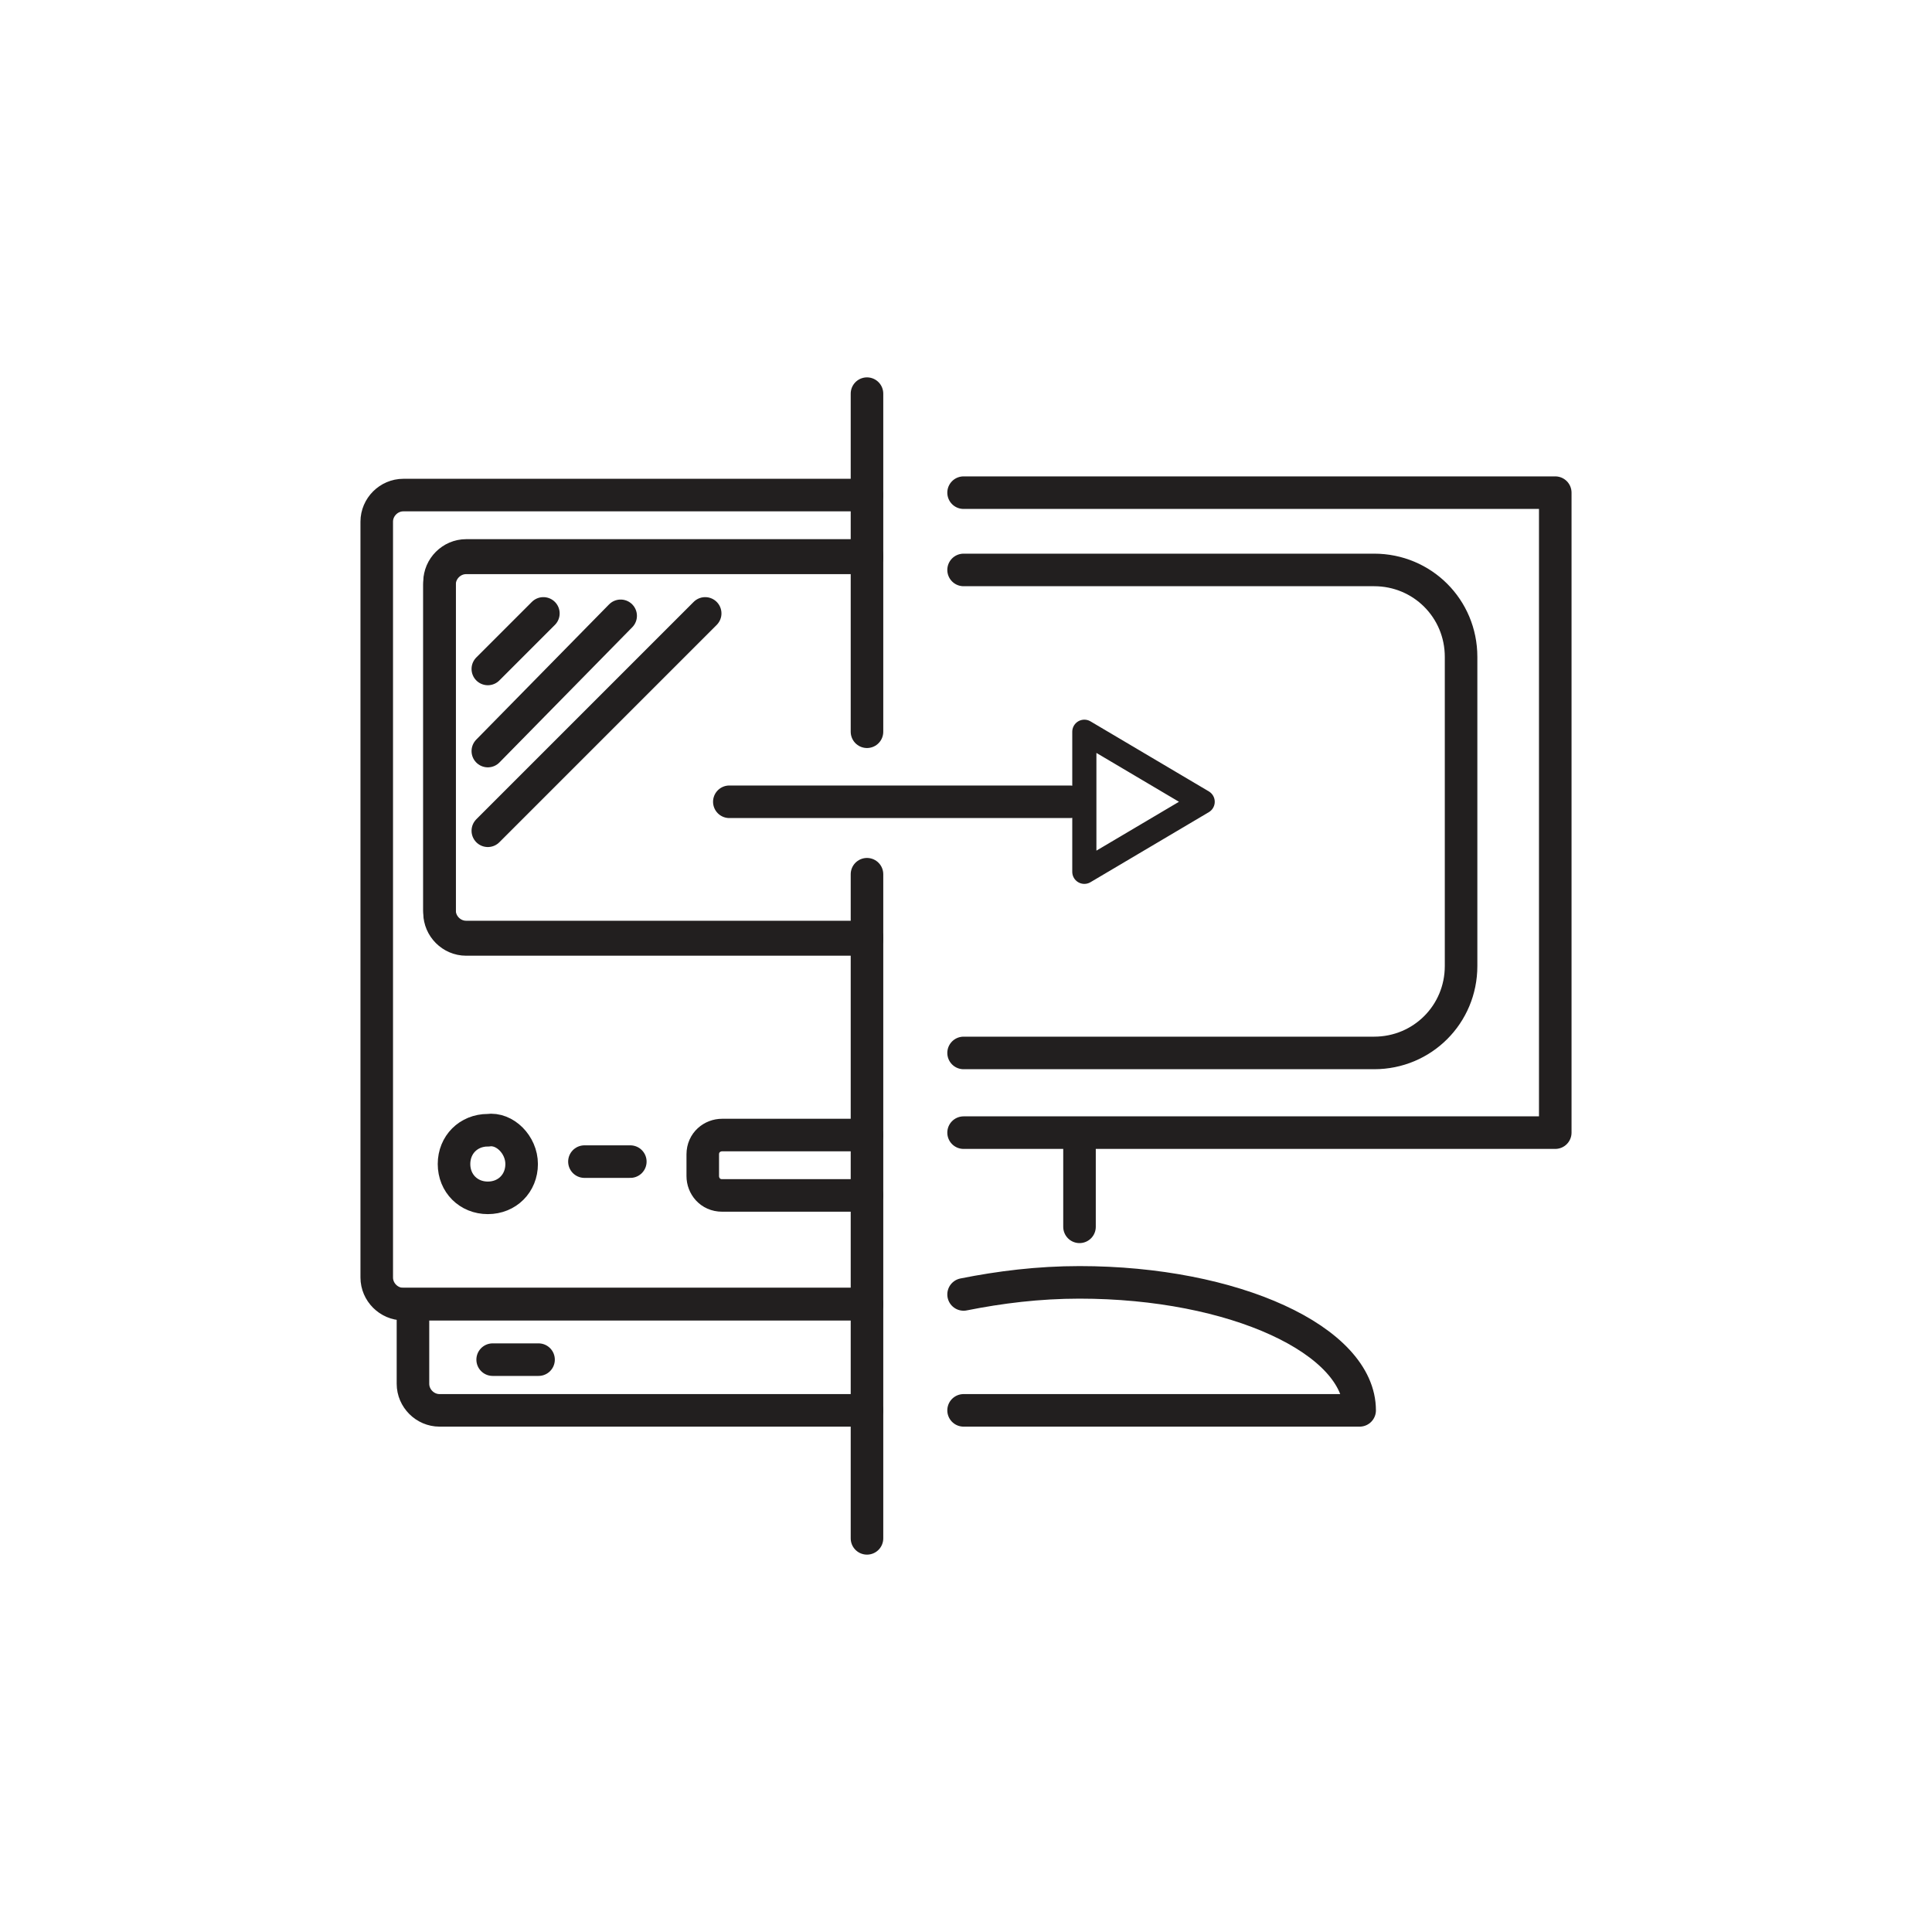
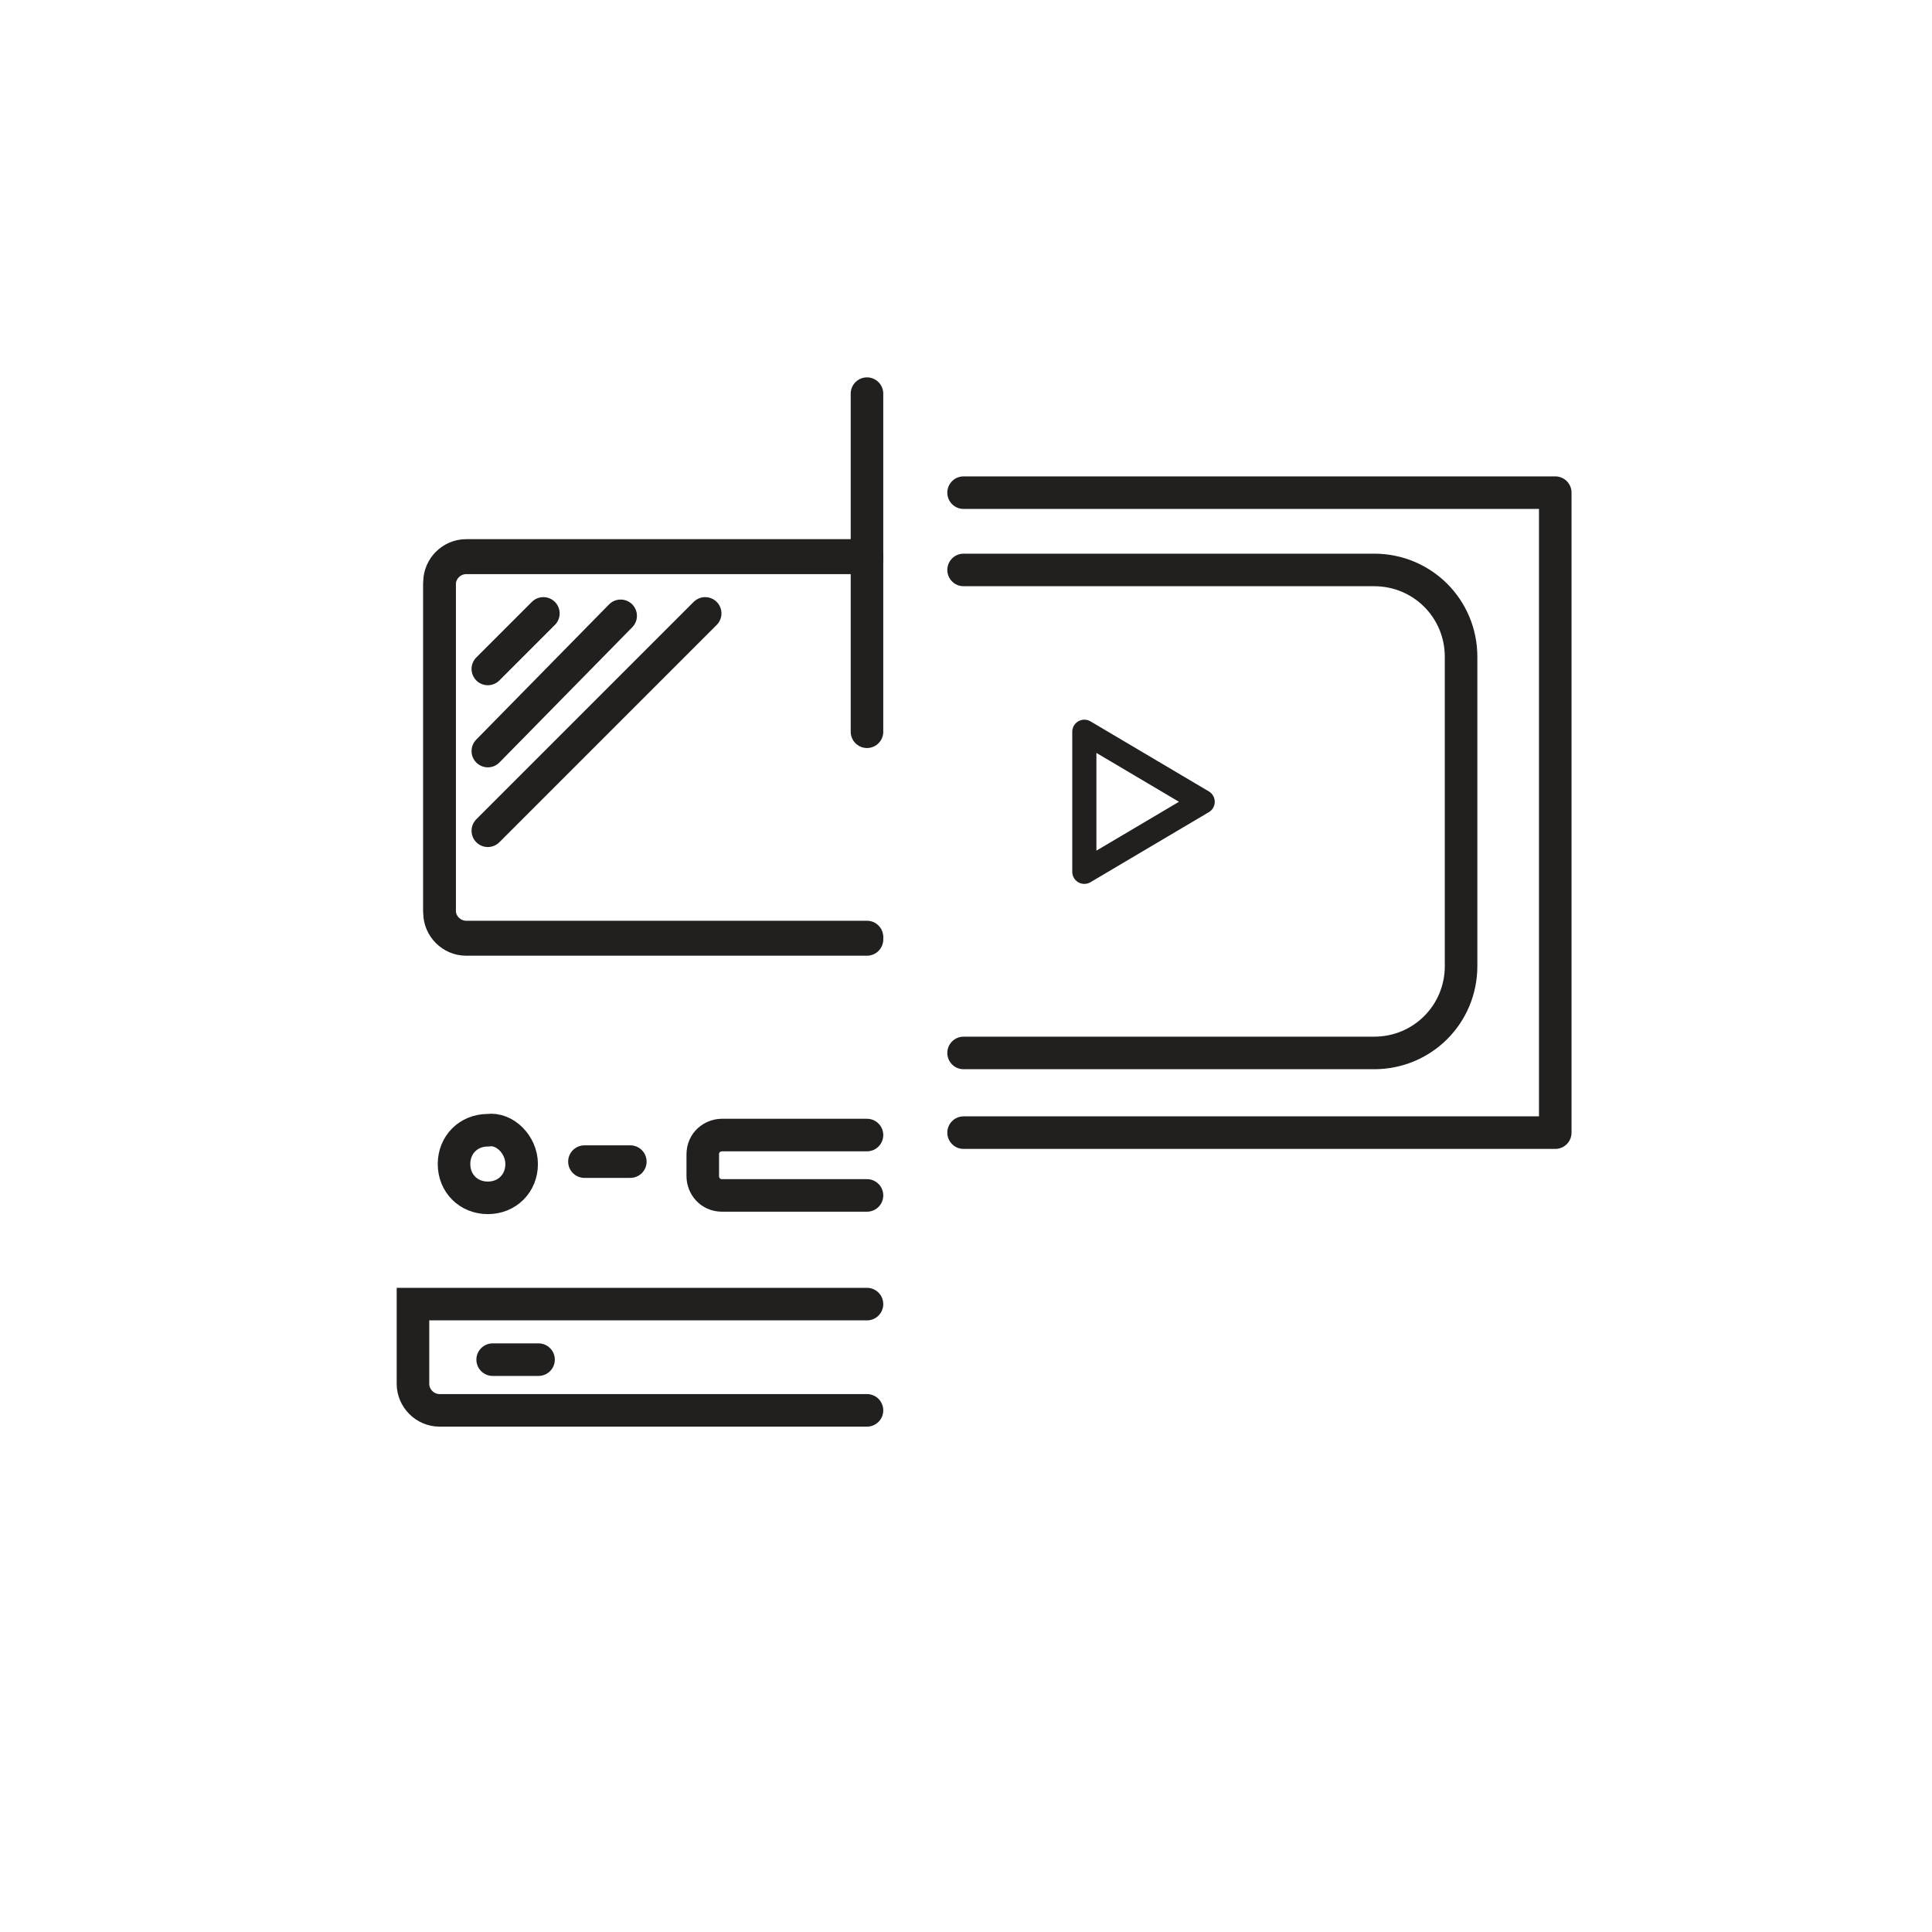
<svg xmlns="http://www.w3.org/2000/svg" version="1.1" id="Layer_1" x="0px" y="0px" viewBox="0 0 80 80" style="enable-background:new 0 0 80 80;" xml:space="preserve">
  <style type="text/css">
	.st0{clip-path:url(#SVGID_2_);fill:#EFEEE8;}
	.st1{clip-path:url(#SVGID_2_);}
	.st2{clip-path:url(#SVGID_4_);}
	.st3{clip-path:url(#SVGID_2_);fill:#1E76BD;}
	.st4{clip-path:url(#SVGID_2_);fill:#7FCBED;}
	.st5{clip-path:url(#SVGID_2_);fill:none;stroke:#FFFFFF;stroke-width:0.25;stroke-miterlimit:10;}
	.st6{clip-path:url(#SVGID_8_);fill:none;stroke:#FFFFFF;stroke-width:0.25;stroke-miterlimit:10;}
	.st7{opacity:0.28;clip-path:url(#SVGID_10_);}
	.st8{opacity:0.28;clip-path:url(#SVGID_14_);}
	.st9{opacity:0.28;clip-path:url(#SVGID_18_);}
	.st10{opacity:0.28;clip-path:url(#SVGID_22_);}
	.st11{opacity:0.32;clip-path:url(#SVGID_26_);}
	.st12{clip-path:url(#SVGID_28_);fill:#EFEEE8;}
	.st13{opacity:0.75;clip-path:url(#SVGID_26_);}
	.st14{clip-path:url(#SVGID_30_);}
	.st15{clip-path:url(#SVGID_34_);}
	.st16{clip-path:url(#SVGID_38_);fill:#FFFFFF;}
	.st17{clip-path:url(#SVGID_40_);fill:#FBFDFB;}
	.st18{clip-path:url(#SVGID_42_);fill:#F90606;}
	
		.st19{clip-path:url(#SVGID_44_);fill:none;stroke:#000000;stroke-width:1.348;stroke-linecap:round;stroke-linejoin:round;stroke-miterlimit:10;}
	.st20{clip-path:url(#SVGID_44_);}
	.st21{clip-path:url(#SVGID_44_);fill:none;stroke:#000000;stroke-width:1.348;stroke-miterlimit:10;}
	.st22{clip-path:url(#SVGID_44_);fill:none;stroke:#000000;stroke-width:1.348;stroke-linecap:round;stroke-miterlimit:10;}
	.st23{clip-path:url(#SVGID_44_);fill:none;stroke:#000000;stroke-width:4;stroke-linecap:round;stroke-miterlimit:10;}
	
		.st24{clip-path:url(#SVGID_46_);fill:none;stroke:#000000;stroke-width:1.348;stroke-linecap:round;stroke-linejoin:round;stroke-miterlimit:10;}
	.st25{clip-path:url(#SVGID_46_);fill:none;stroke:#000000;stroke-width:1.348;stroke-linejoin:round;stroke-miterlimit:10;}
	.st26{clip-path:url(#SVGID_46_);fill:none;stroke:#000000;stroke-width:1.348;stroke-miterlimit:10;}
	.st27{clip-path:url(#SVGID_46_);fill:none;stroke:#000000;stroke-width:1.348;stroke-linecap:round;stroke-miterlimit:10;}
	.st28{clip-path:url(#SVGID_48_);fill:none;stroke:#000000;stroke-width:1.348;stroke-miterlimit:10;}
	.st29{clip-path:url(#SVGID_48_);fill:none;stroke:#000000;stroke-width:1.348;stroke-linecap:round;stroke-miterlimit:10;}
	.st30{clip-path:url(#SVGID_48_);fill:none;stroke:#000000;stroke-width:4;stroke-linecap:round;stroke-miterlimit:10;}
	
		.st31{clip-path:url(#SVGID_48_);fill:none;stroke:#000000;stroke-width:1.348;stroke-linecap:round;stroke-linejoin:round;stroke-miterlimit:10;}
	.st32{clip-path:url(#SVGID_50_);fill:none;stroke:#000000;stroke-width:1.348;stroke-linecap:round;stroke-miterlimit:10;}
	.st33{clip-path:url(#SVGID_50_);fill:none;stroke:#000000;stroke-width:1.348;stroke-miterlimit:10;}
	
		.st34{clip-path:url(#SVGID_50_);fill:none;stroke:#000000;stroke-width:1.348;stroke-linecap:round;stroke-linejoin:round;stroke-miterlimit:10;}
	.st35{clip-path:url(#SVGID_50_);fill:none;stroke:#000000;stroke-width:1.348;stroke-linejoin:round;stroke-miterlimit:10;}
	
		.st36{clip-path:url(#SVGID_52_);fill:none;stroke:#221F1F;stroke-width:1.348;stroke-linecap:round;stroke-linejoin:round;stroke-miterlimit:10;}
	.st37{clip-path:url(#SVGID_52_);fill:none;stroke:#221F1F;stroke-width:1.348;stroke-linecap:round;stroke-miterlimit:10;}
	.st38{clip-path:url(#SVGID_52_);fill:none;stroke:#221F1F;stroke-linecap:round;stroke-linejoin:round;stroke-miterlimit:10;}
	.st39{clip-path:url(#SVGID_54_);}
	.st40{opacity:0.32;}
	.st41{clip-path:url(#SVGID_58_);fill:#EFEEE8;}
	.st42{fill:none;stroke:#000000;stroke-width:1.348;stroke-linecap:round;stroke-miterlimit:10;}
	.st43{fill:none;stroke:#000000;stroke-width:1.348;stroke-miterlimit:10;}
	.st44{fill:none;stroke:#000000;stroke-width:1.348;stroke-linecap:round;stroke-linejoin:round;stroke-miterlimit:10;}
	.st45{fill:none;stroke:#000000;stroke-width:1.348;stroke-linejoin:round;stroke-miterlimit:10;}
	.st46{fill:none;stroke:#000000;stroke-width:4;stroke-linecap:round;stroke-miterlimit:10;}
	.st47{fill:none;stroke:#221F1F;stroke-width:1.348;stroke-linecap:round;stroke-linejoin:round;stroke-miterlimit:10;}
	.st48{fill:none;stroke:#221F1F;stroke-width:1.348;stroke-linecap:round;stroke-miterlimit:10;}
	.st49{fill:none;stroke:#221F1F;stroke-linecap:round;stroke-linejoin:round;stroke-miterlimit:10;}
	.st50{fill:#FBFDFB;}
</style>
  <g>
    <polyline class="st47" points="39.9,20.4 64.4,20.4 64.4,46.9 39.9,46.9  " />
    <path class="st47" d="M39.9,23.6h17c2,0,3.6,1.6,3.6,3.6v12.8c0,2-1.6,3.6-3.6,3.6h-17" />
-     <line class="st47" x1="44.7" y1="47" x2="44.7" y2="50.8" />
-     <path class="st47" d="M39.9,53.6c1.5-0.3,3.1-0.5,4.8-0.5c6.4,0,11.6,2.4,11.6,5.3H39.9" />
-     <path class="st48" d="M35.9,54H16.7c-0.6,0-1.1-0.5-1.1-1.1V21.6c0-0.6,0.5-1.1,1.1-1.1h19.2" />
    <path class="st48" d="M35.9,23.1H19.3c-0.6,0-1.1,0.5-1.1,1.1v13.6c0,0.6,0.5,1.1,1.1,1.1h16.6" />
    <path class="st48" d="M35.9,58.4H18.2c-0.6,0-1.1-0.5-1.1-1.1V54h18.8" />
    <path class="st48" d="M35.9,38.8H19.3c-0.6,0-1.1-0.5-1.1-1.1V24.1c0-0.6,0.5-1.1,1.1-1.1h16.6" />
    <path class="st48" d="M35.9,49.5h-6c-0.5,0-0.8-0.4-0.8-0.8v-0.9c0-0.5,0.4-0.8,0.8-0.8h6" />
    <line class="st48" x1="20.4" y1="56.3" x2="22.3" y2="56.3" />
    <line class="st48" x1="24.2" y1="48.1" x2="26.1" y2="48.1" />
    <path class="st48" d="M21.6,48.2c0,0.8-0.6,1.4-1.4,1.4c-0.8,0-1.4-0.6-1.4-1.4c0-0.8,0.6-1.4,1.4-1.4   C20.9,46.7,21.6,47.4,21.6,48.2z" />
    <line class="st48" x1="20.2" y1="27.7" x2="22.5" y2="25.4" />
    <line class="st48" x1="20.2" y1="31.1" x2="25.7" y2="25.5" />
    <line class="st48" x1="20.2" y1="34.4" x2="29.2" y2="25.4" />
-     <line class="st47" x1="30.2" y1="33.2" x2="44.3" y2="33.2" />
    <polygon class="st49" points="49.8,33.2 44.9,30.3 44.9,36.1  " />
-     <line class="st47" x1="35.9" y1="63.7" x2="35.9" y2="36.2" />
    <line class="st47" x1="35.9" y1="16.3" x2="35.9" y2="30.3" />
  </g>
</svg>